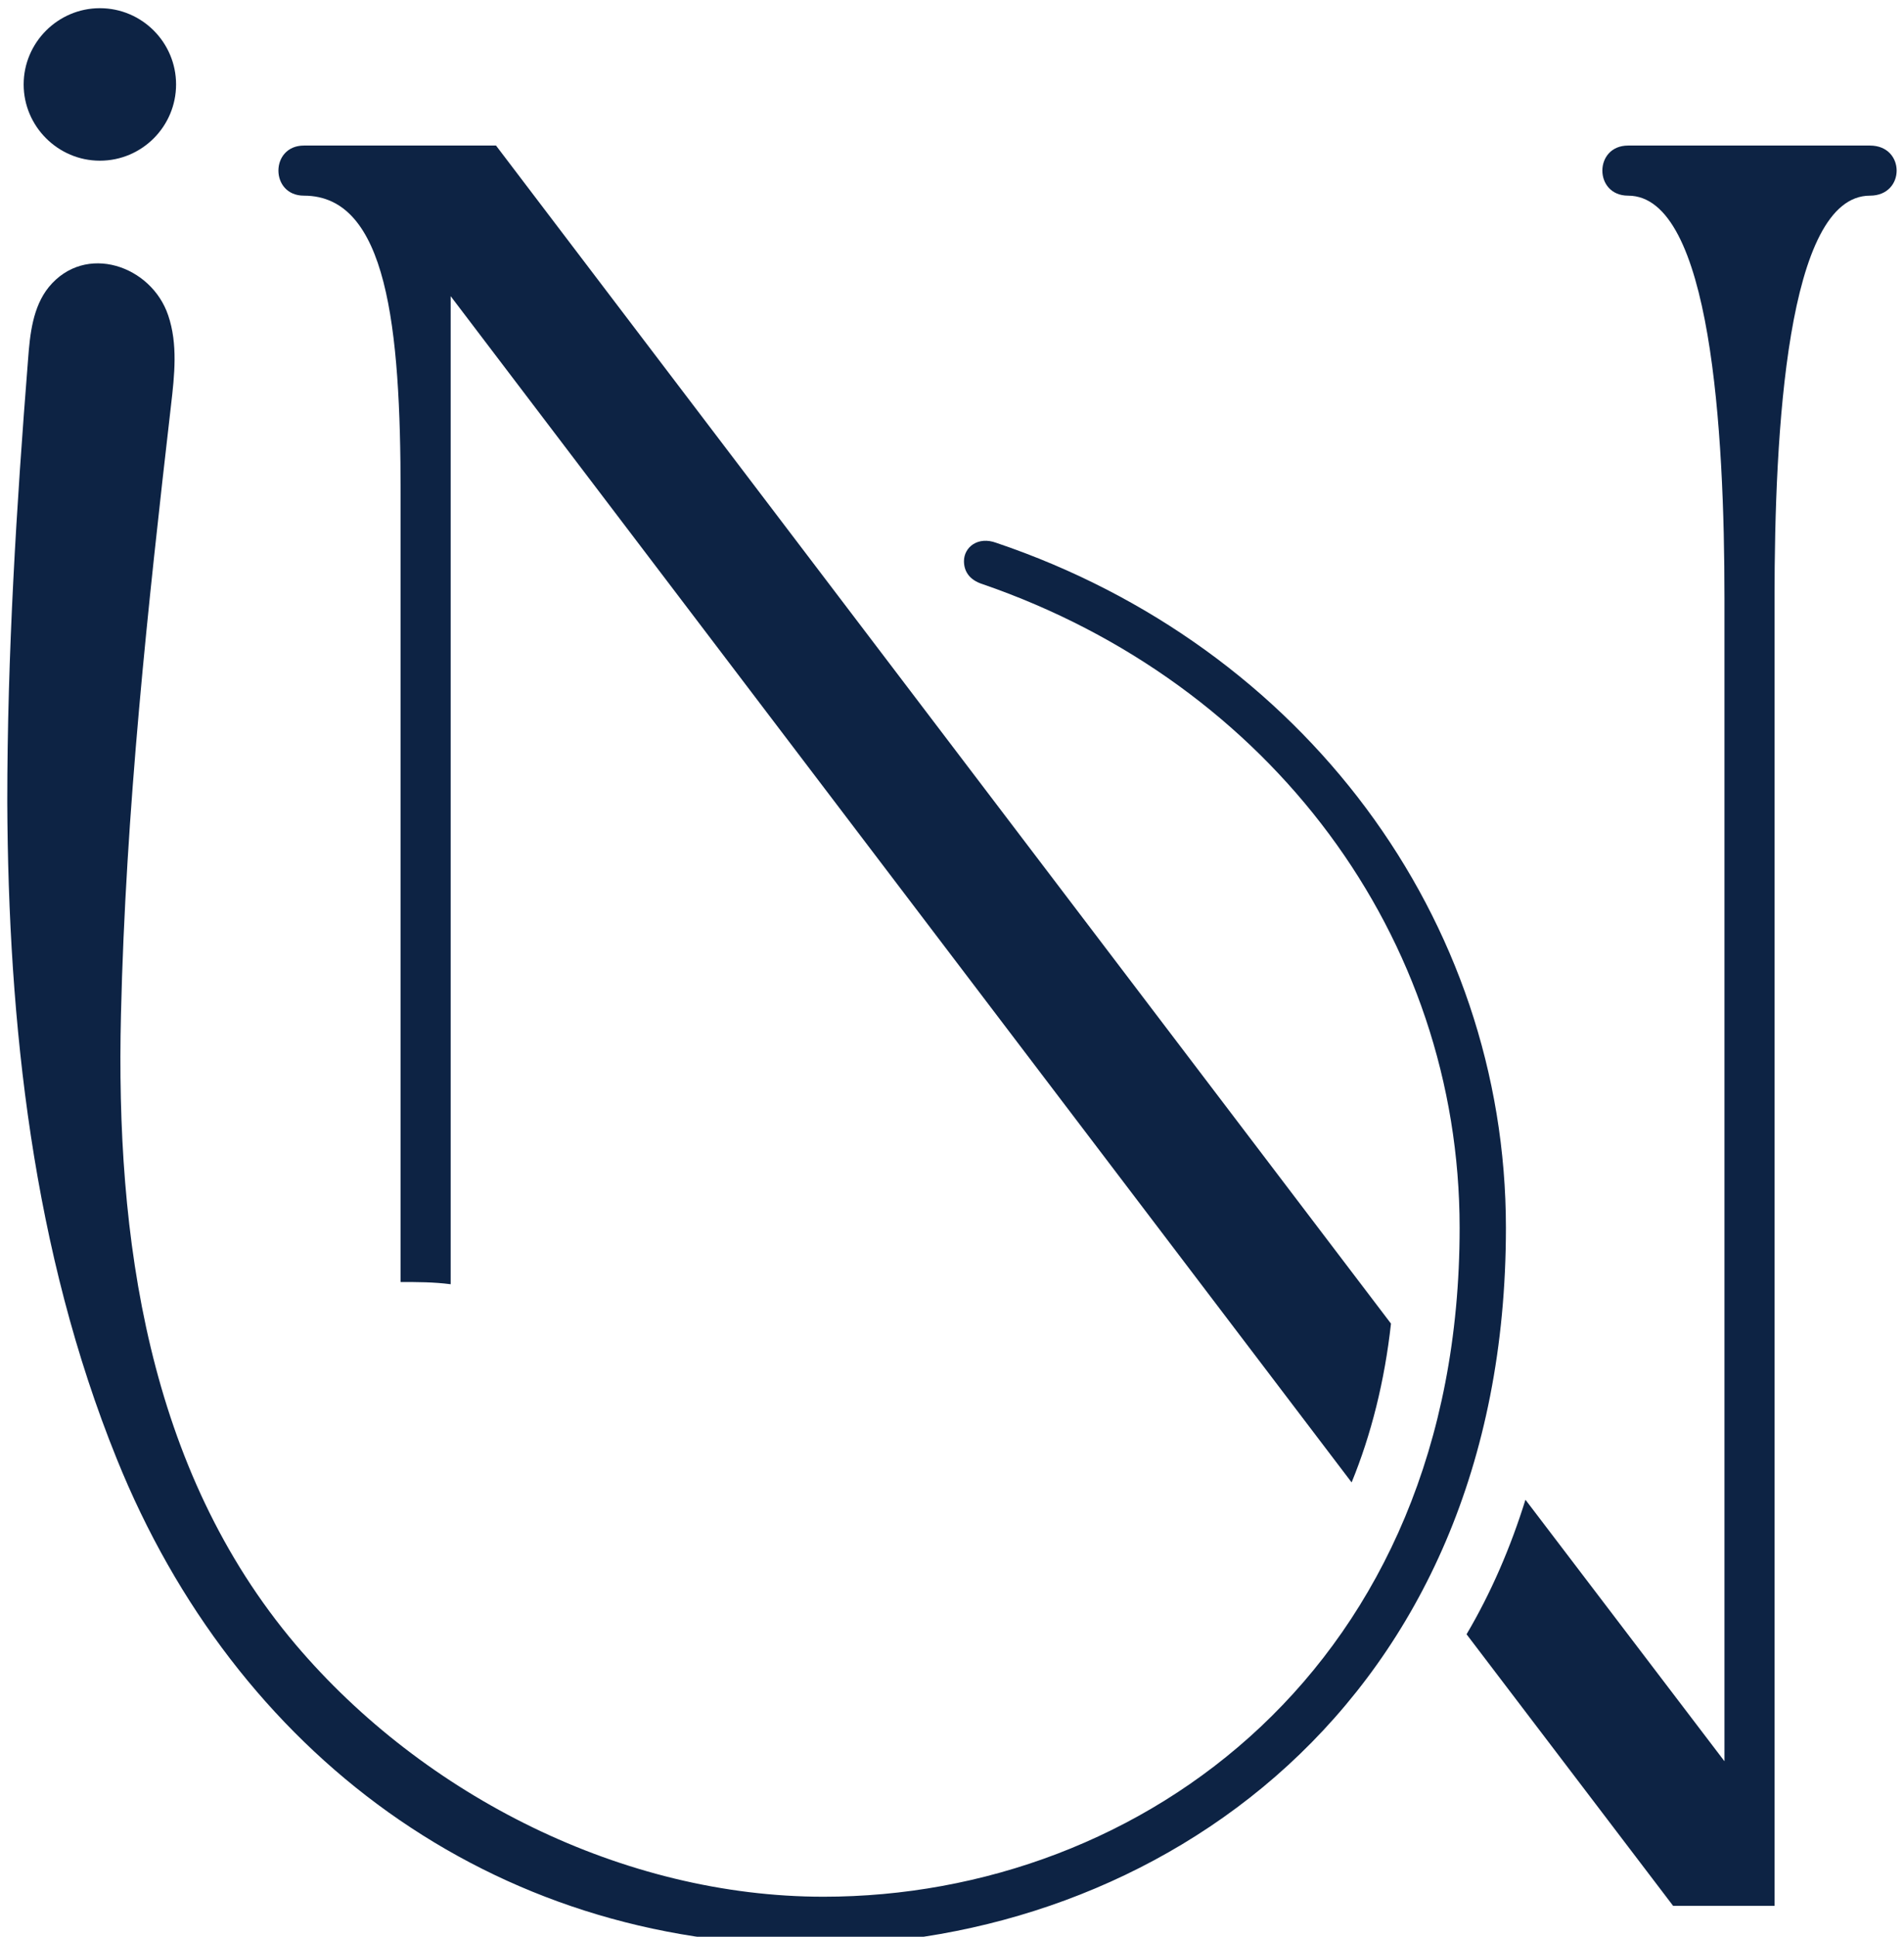
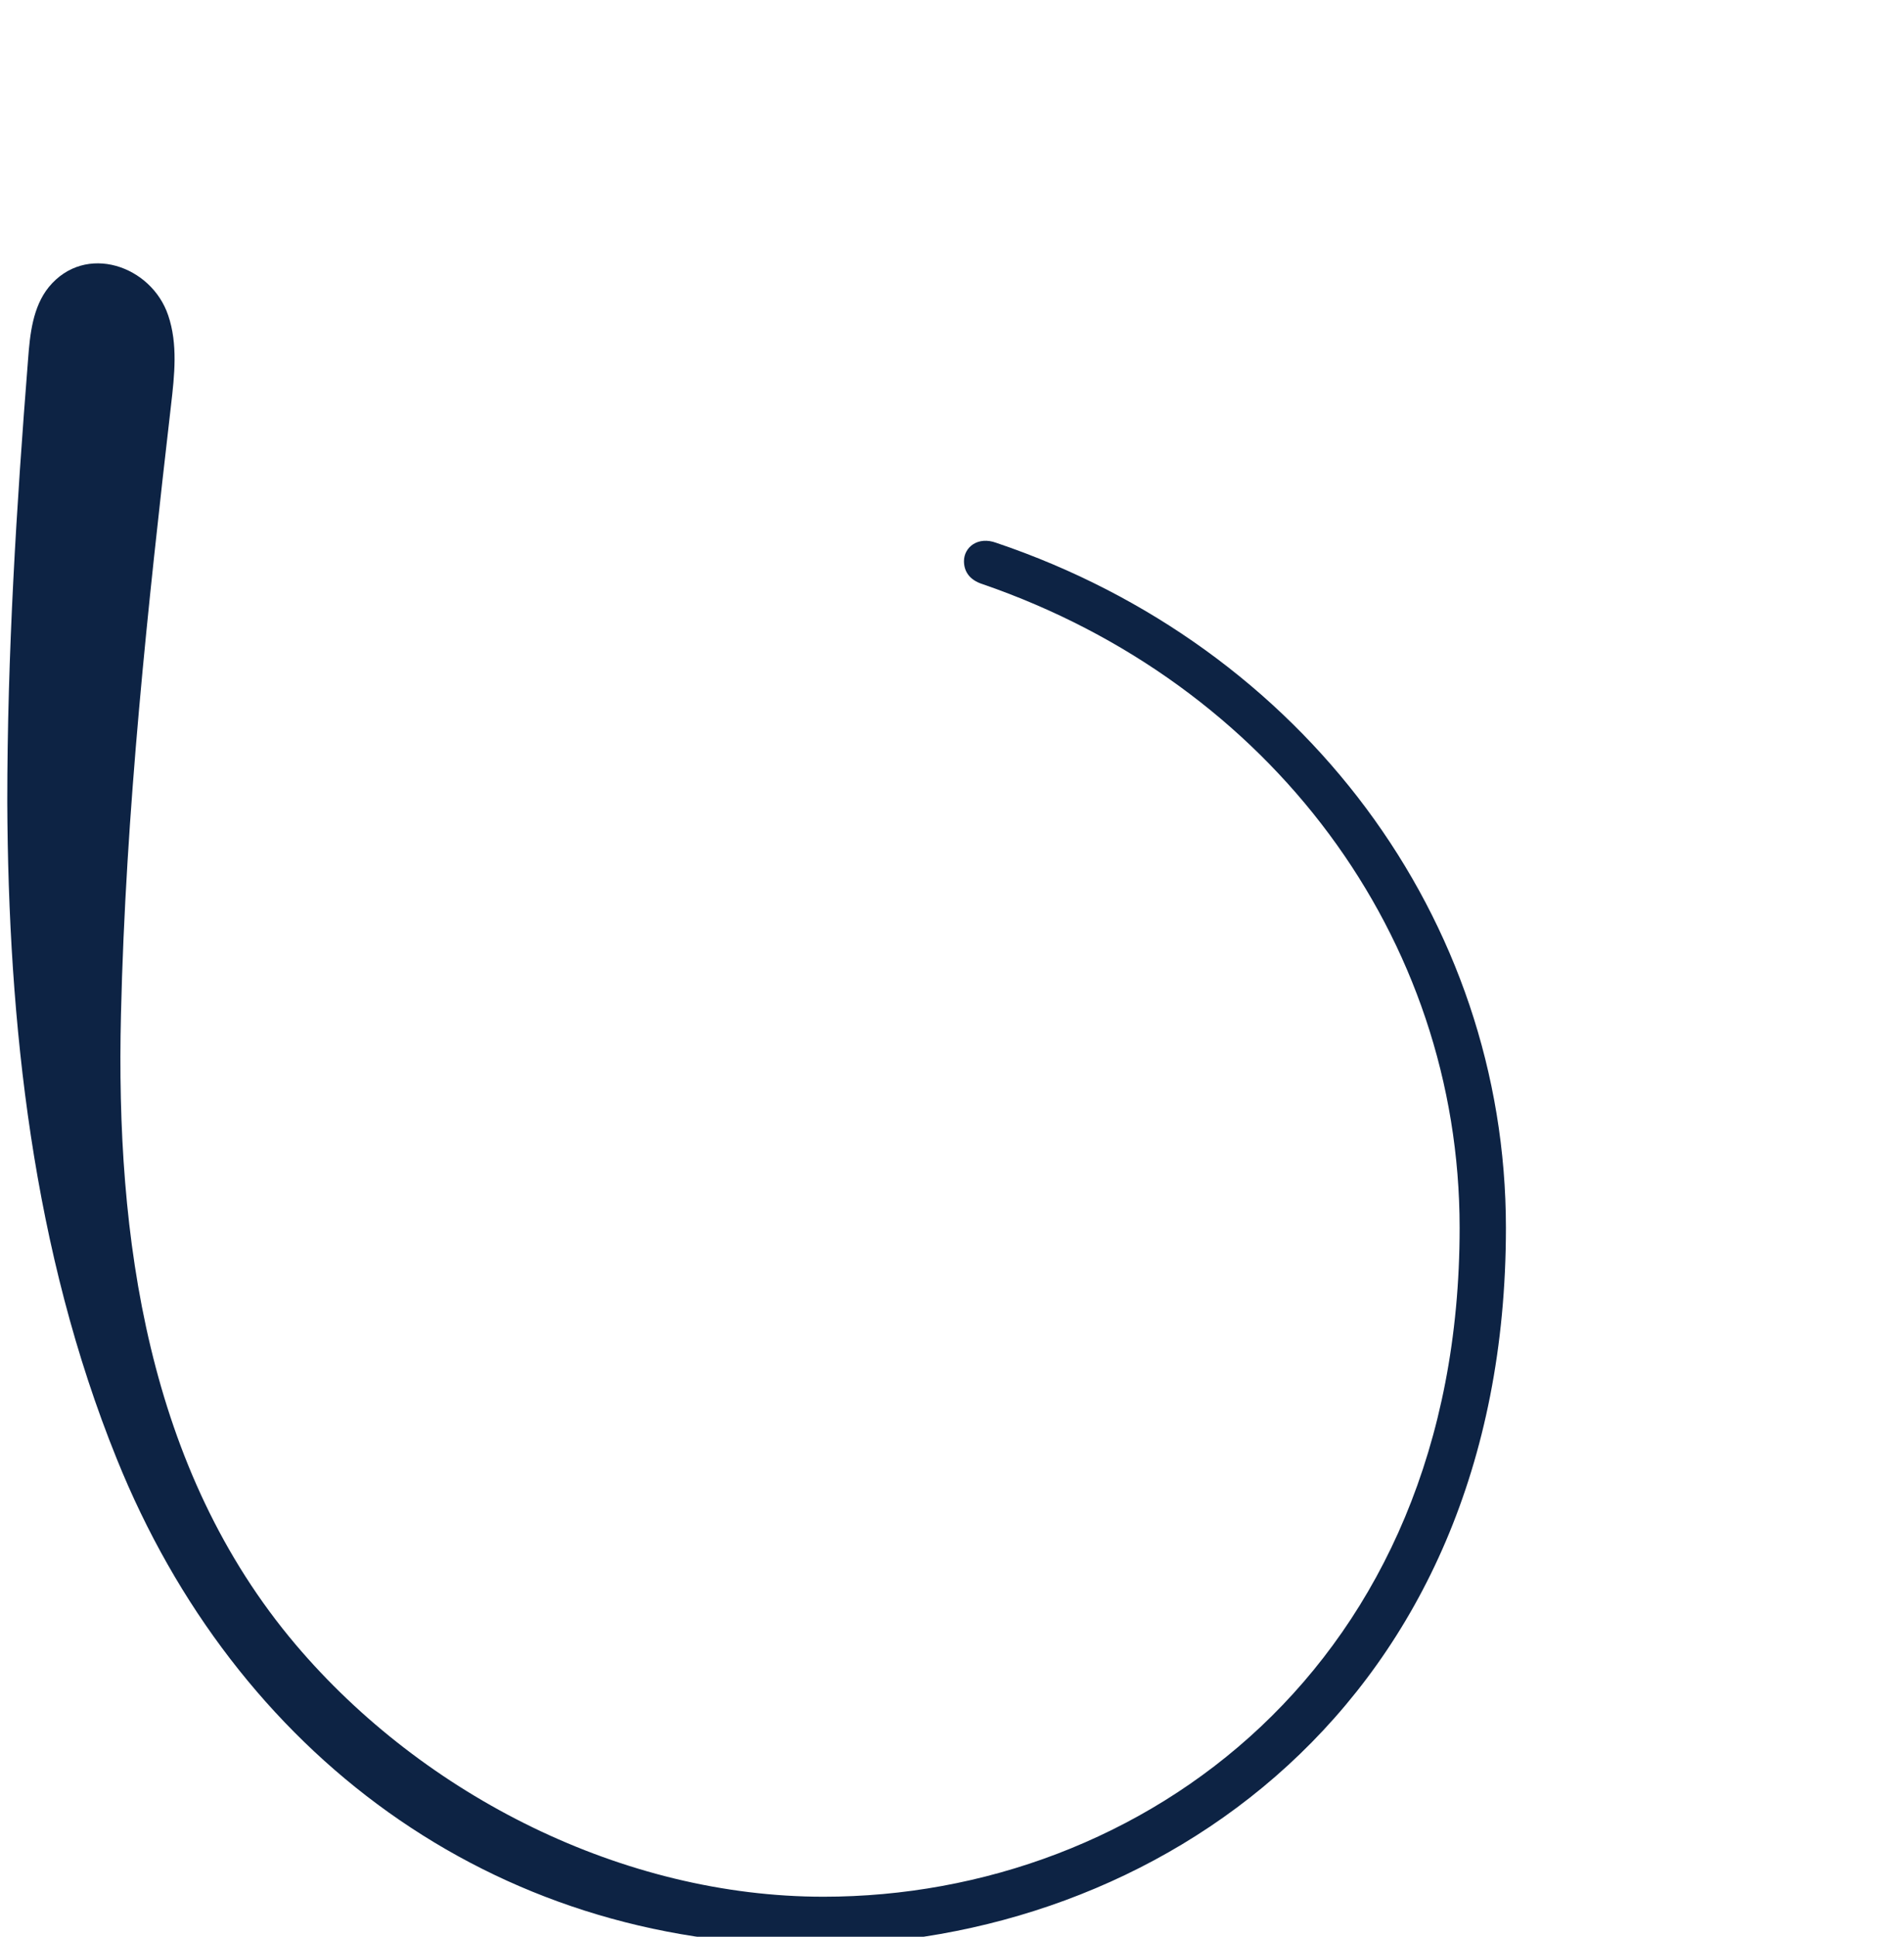
<svg xmlns="http://www.w3.org/2000/svg" xml:space="preserve" width="60px" height="61px" fill-rule="evenodd" clip-rule="evenodd" viewBox="0 0 60 61.47">
  <g id="Layer_x0020_1">
    <g id="_2124934670832">
-       <path fill="#0D2344" fill-rule="nonzero" d="M15.52 4.62l28.42 37.39c-0.2,1.82 -0.63,3.53 -1.25,5.04l-28.61 -37.65 0 31.36c-0.54,-0.07 -1.05,-0.07 -1.59,-0.07l0 -25.04c0,-5.28 -0.43,-9.44 -3.07,-9.44 -1.08,0 -1.08,-1.59 0,-1.59l6.1 0z" />
-       <path fill="#0D2344" fill-rule="nonzero" d="M59.15 6.21c-2.64,0 -3.03,7.5 -3.03,12.78l0 41.5 -3.22 0 -6.56 -8.62c0.78,-1.32 1.4,-2.76 1.87,-4.27l6.32 8.3 0 -36.91c0,-5.28 -0.42,-12.78 -3.06,-12.78 -1.09,0 -1.09,-1.59 0,-1.59l7.68 0c1.13,0 1.13,1.59 0,1.59z" />
-       <path fill="#0D2344" fill-rule="nonzero" d="M2.94 5.1c-1.33,0 -2.42,-1.09 -2.42,-2.42 0,-1.33 1.09,-2.42 2.42,-2.42 1.34,0 2.42,1.09 2.42,2.42 0,1.33 -1.08,2.42 -2.42,2.42z" />
      <path fill="#0D2344" fill-rule="nonzero" d="M31.41 17.23c-0.59,-0.22 -1.03,0.14 -1.03,0.58 0,0.3 0.15,0.59 0.59,0.73 9.15,3.15 15.15,11.2 15.15,20.43 0,13.91 -10.1,21.23 -20.2,21.23 -6.34,0 -12.68,-3.19 -16.76,-8 -4.71,-5.56 -5.72,-12.93 -5.55,-19.99 0.15,-6.46 0.85,-12.93 1.59,-19.35 0.11,-0.95 0.22,-1.94 -0.09,-2.85 -0.53,-1.58 -2.63,-2.31 -3.79,-0.9 -0.51,0.63 -0.6,1.49 -0.66,2.3 -0.37,4.67 -0.66,9.36 -0.66,14.04 0.03,7.06 0.81,14.27 3.48,20.86 3.76,9.32 11.88,15.43 22.07,15.43 10.91,0 22.04,-7.62 22.04,-22.77 0,-9.81 -6.44,-18.45 -16.18,-21.74z" />
    </g>
  </g>
</svg>